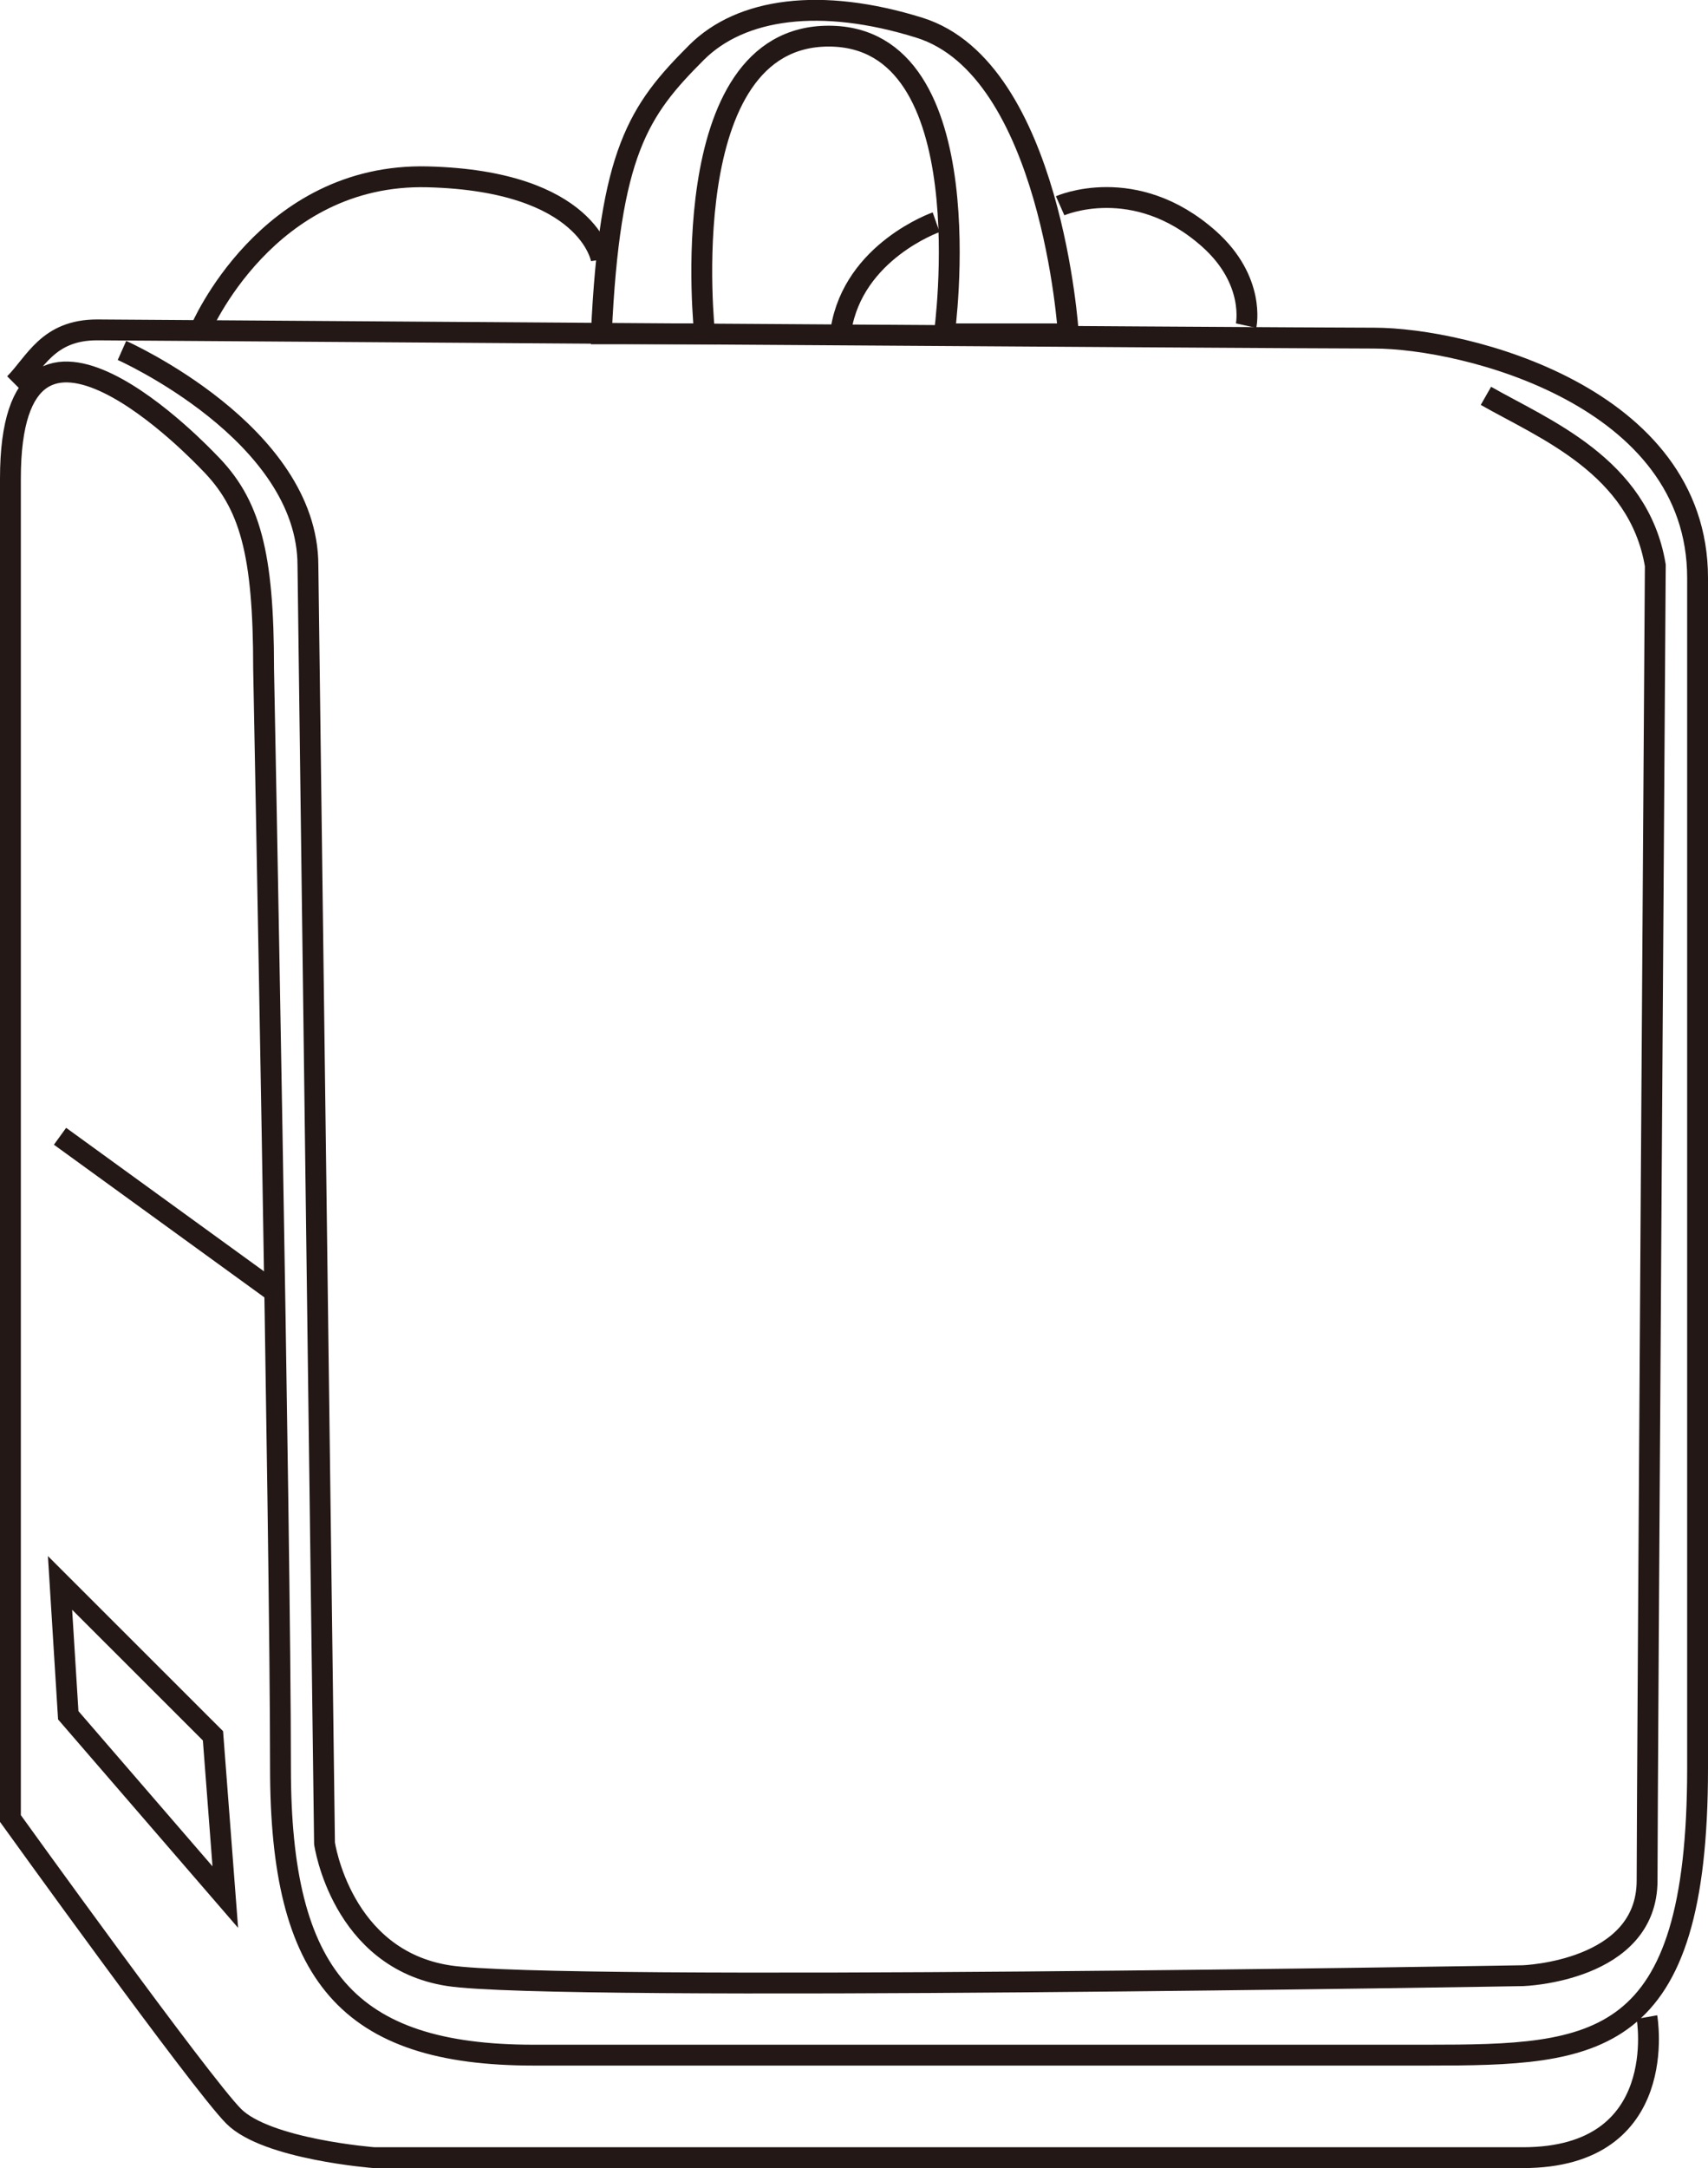
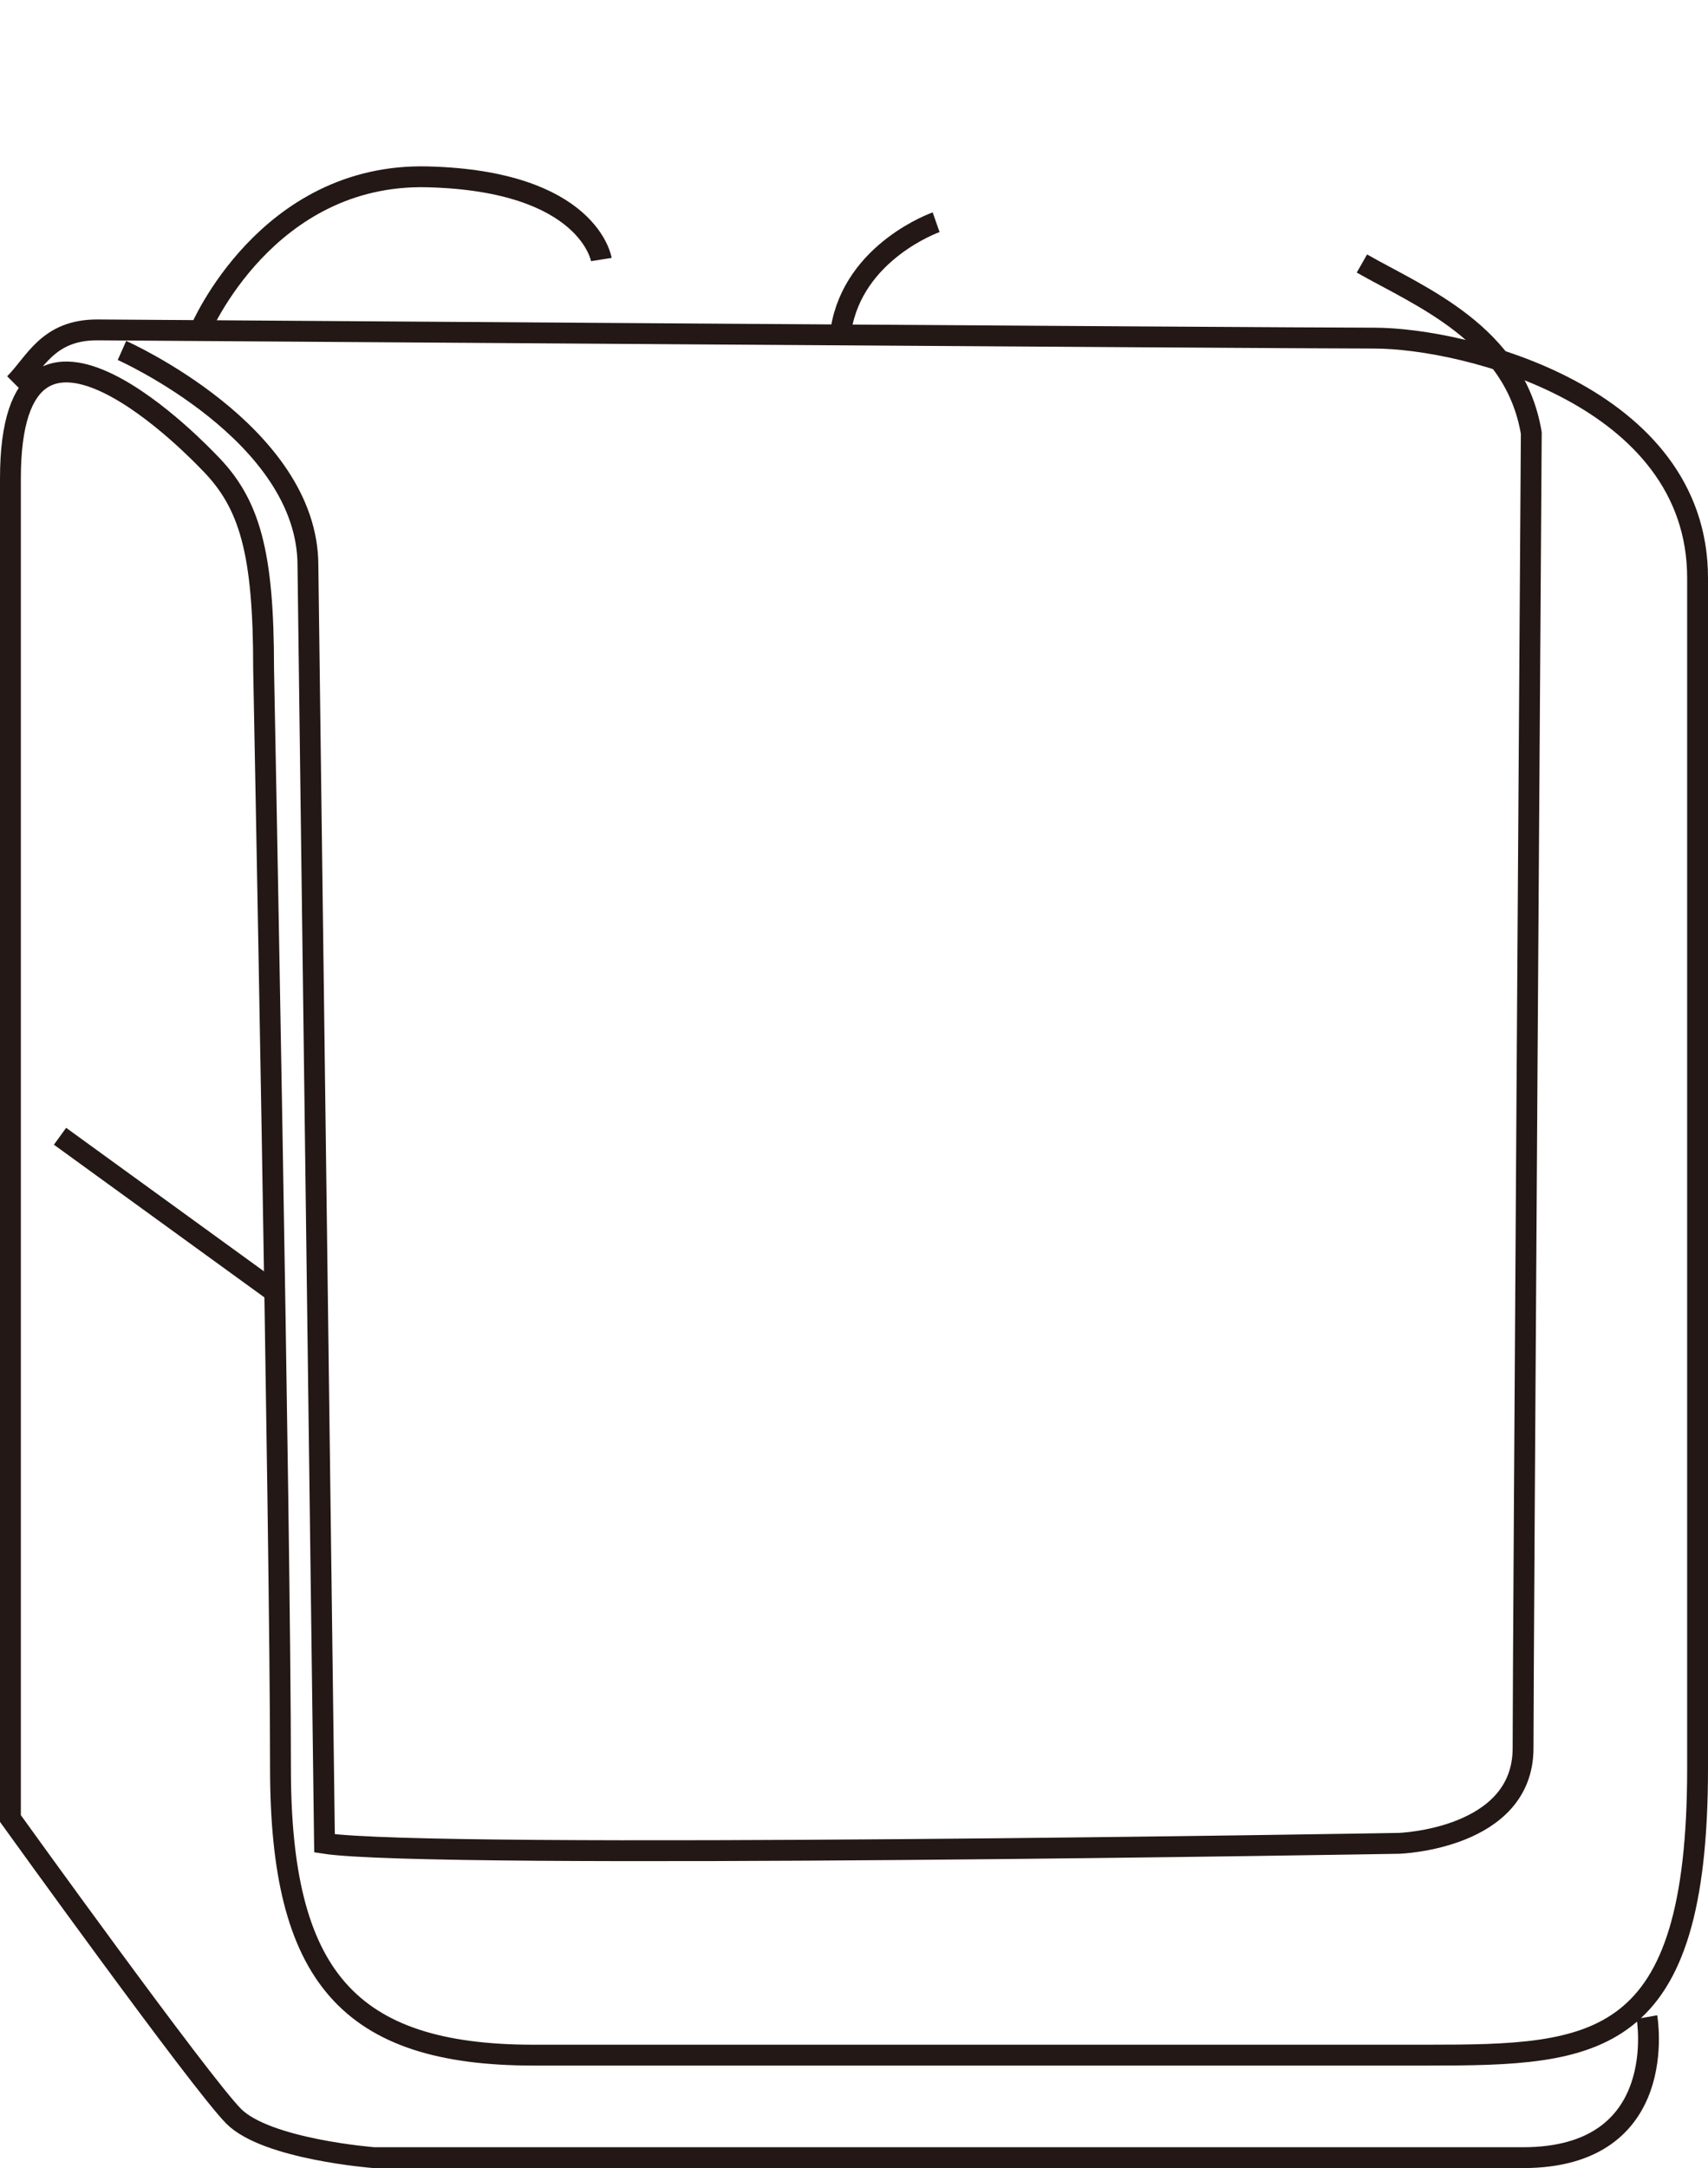
<svg xmlns="http://www.w3.org/2000/svg" id="uuid-458d7428-a213-40a5-a6f3-6b11b86c2cda" viewBox="0 0 116.37 147.61">
  <g id="uuid-0863137c-6e8a-4a53-ae38-51b7160dd033">
-     <path d="M40.97,22.73h7.04s-2.25-20.27,8.45-20.27,7.88,20.27,7.88,20.27h8.45s-1.13-18.02-10.14-20.84c-6.73-2.1-12.17-1.34-15.2,1.69-3.94,3.94-5.91,6.76-6.48,19.15Z" fill="none" stroke="#231815" stroke-miterlimit="10" stroke-width="1.42" />
-     <path d="M8.31,23.86s12.67,5.63,12.67,14.64l1.13,87s1.13,7.88,8.45,9.01c7.32,1.13,73.21,0,73.21,0,0,0,8.45-.28,8.45-6.48s.56-89.54.56-89.54c-1.13-6.76-7.6-9.29-11.54-11.54" fill="none" stroke="#231815" stroke-miterlimit="10" stroke-width="1.42" />
+     <path d="M8.31,23.86s12.67,5.63,12.67,14.64l1.13,87c7.32,1.13,73.21,0,73.21,0,0,0,8.45-.28,8.45-6.48s.56-89.54.56-89.54c-1.13-6.76-7.6-9.29-11.54-11.54" fill="none" stroke="#231815" stroke-miterlimit="10" stroke-width="1.42" />
    <path d="M112.21,137.33s1.69,9.57-8.45,9.57H25.49s-7.32-.56-9.57-2.82S.71,123.81.71,123.81c0,0,0-86.72,0-91.23,0-15.49,13.24-1.4,13.51-1.13,2.82,2.82,3.74,6.19,3.74,14.08,0,0,1.15,58.76,1.15,74.85,0,14.12,4.6,19.54,17.24,19.54h60.92c11.49,0,18.39-.35,18.39-19.54V39.35c0-12.39-15.85-16.33-22.04-16.33s-87-.56-87-.56c-3.38,0-4.22,2.25-5.63,3.66" fill="none" stroke="#231815" stroke-miterlimit="10" stroke-width="1.42" />
-     <polygon points="4.09 107.77 4.65 116.78 15.35 129.16 14.51 118.18 4.09 107.77" fill="none" stroke="#231815" stroke-miterlimit="10" stroke-width="1.42" />
    <line x1="4.09" y1="77.36" x2="18.45" y2="87.77" fill="none" stroke="#231815" stroke-miterlimit="10" stroke-width="1.42" />
    <path d="M40.97,17.67s-.84-5.35-11.83-5.63-15.49,10.42-15.49,10.42" fill="none" stroke="#231815" stroke-miterlimit="10" stroke-width="1.42" />
-     <path d="M84.9,22.17s.67-3.06-2.53-5.91c-5.07-4.5-10.14-2.25-10.14-2.25" fill="none" stroke="#231815" stroke-miterlimit="10" stroke-width="1.42" />
    <path d="M63.78,15.13s-5.63,1.97-6.48,7.32" fill="none" stroke="#231815" stroke-miterlimit="10" stroke-width="1.42" />
  </g>
</svg>